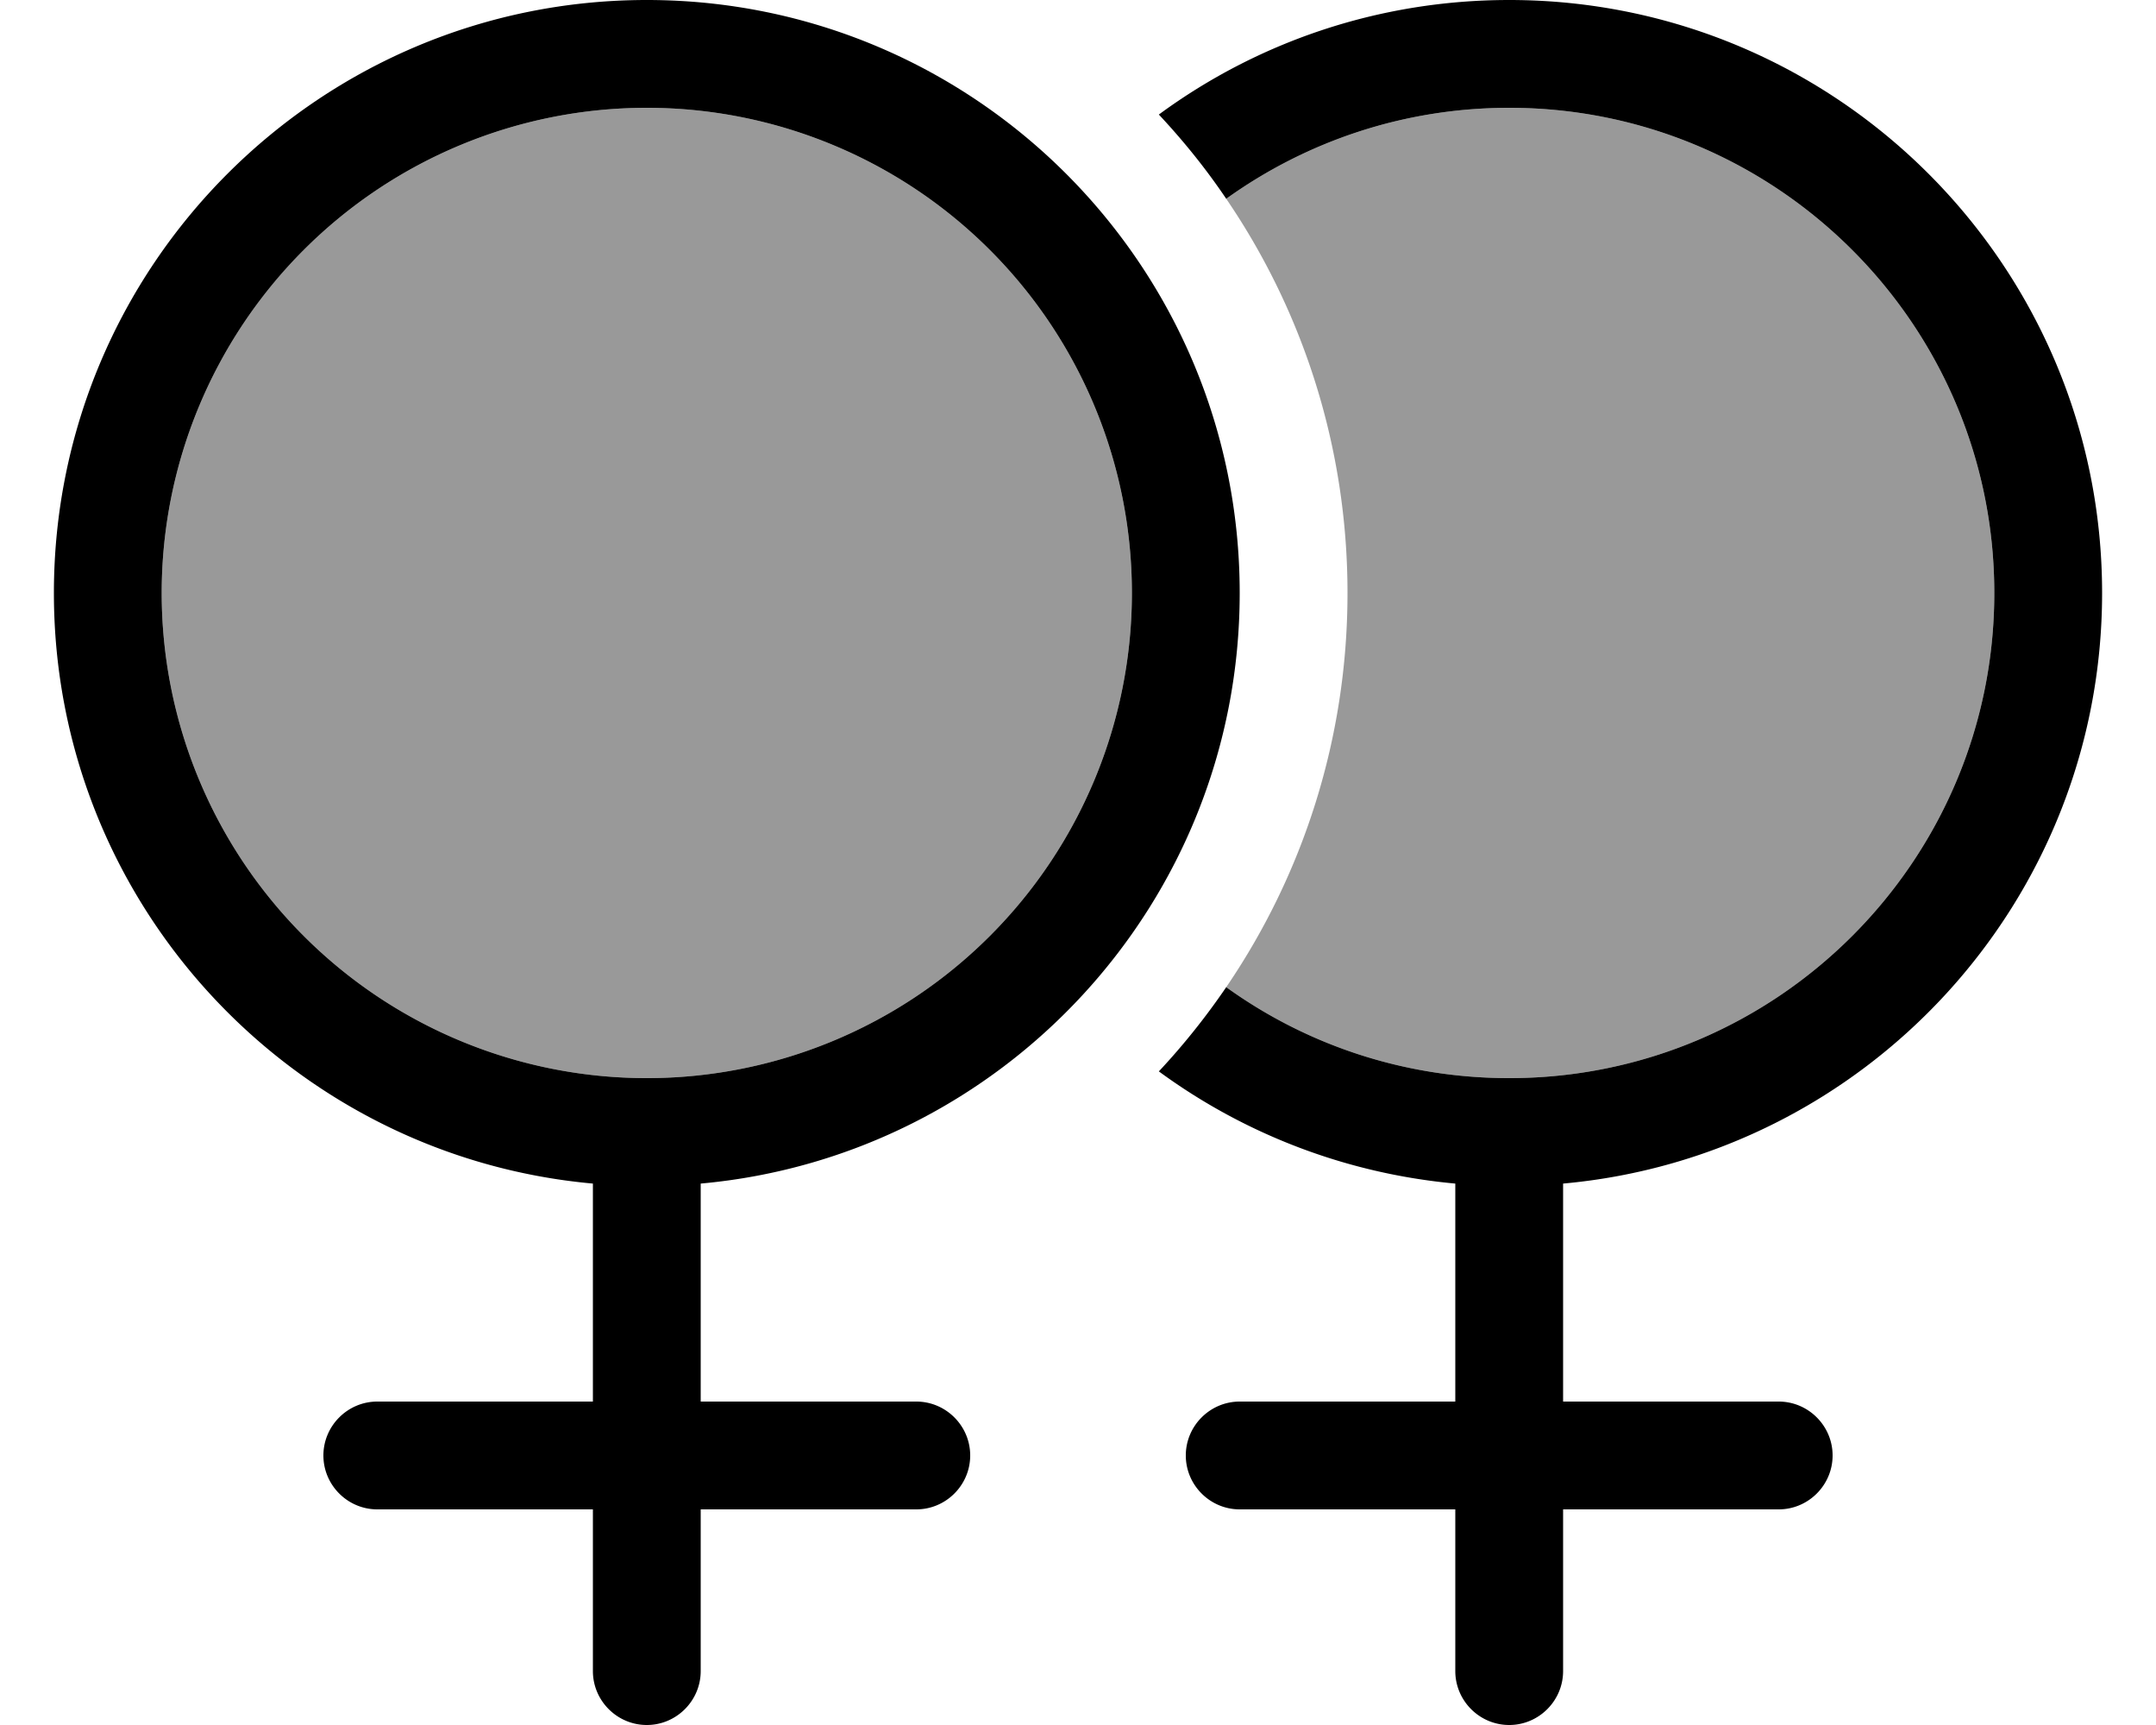
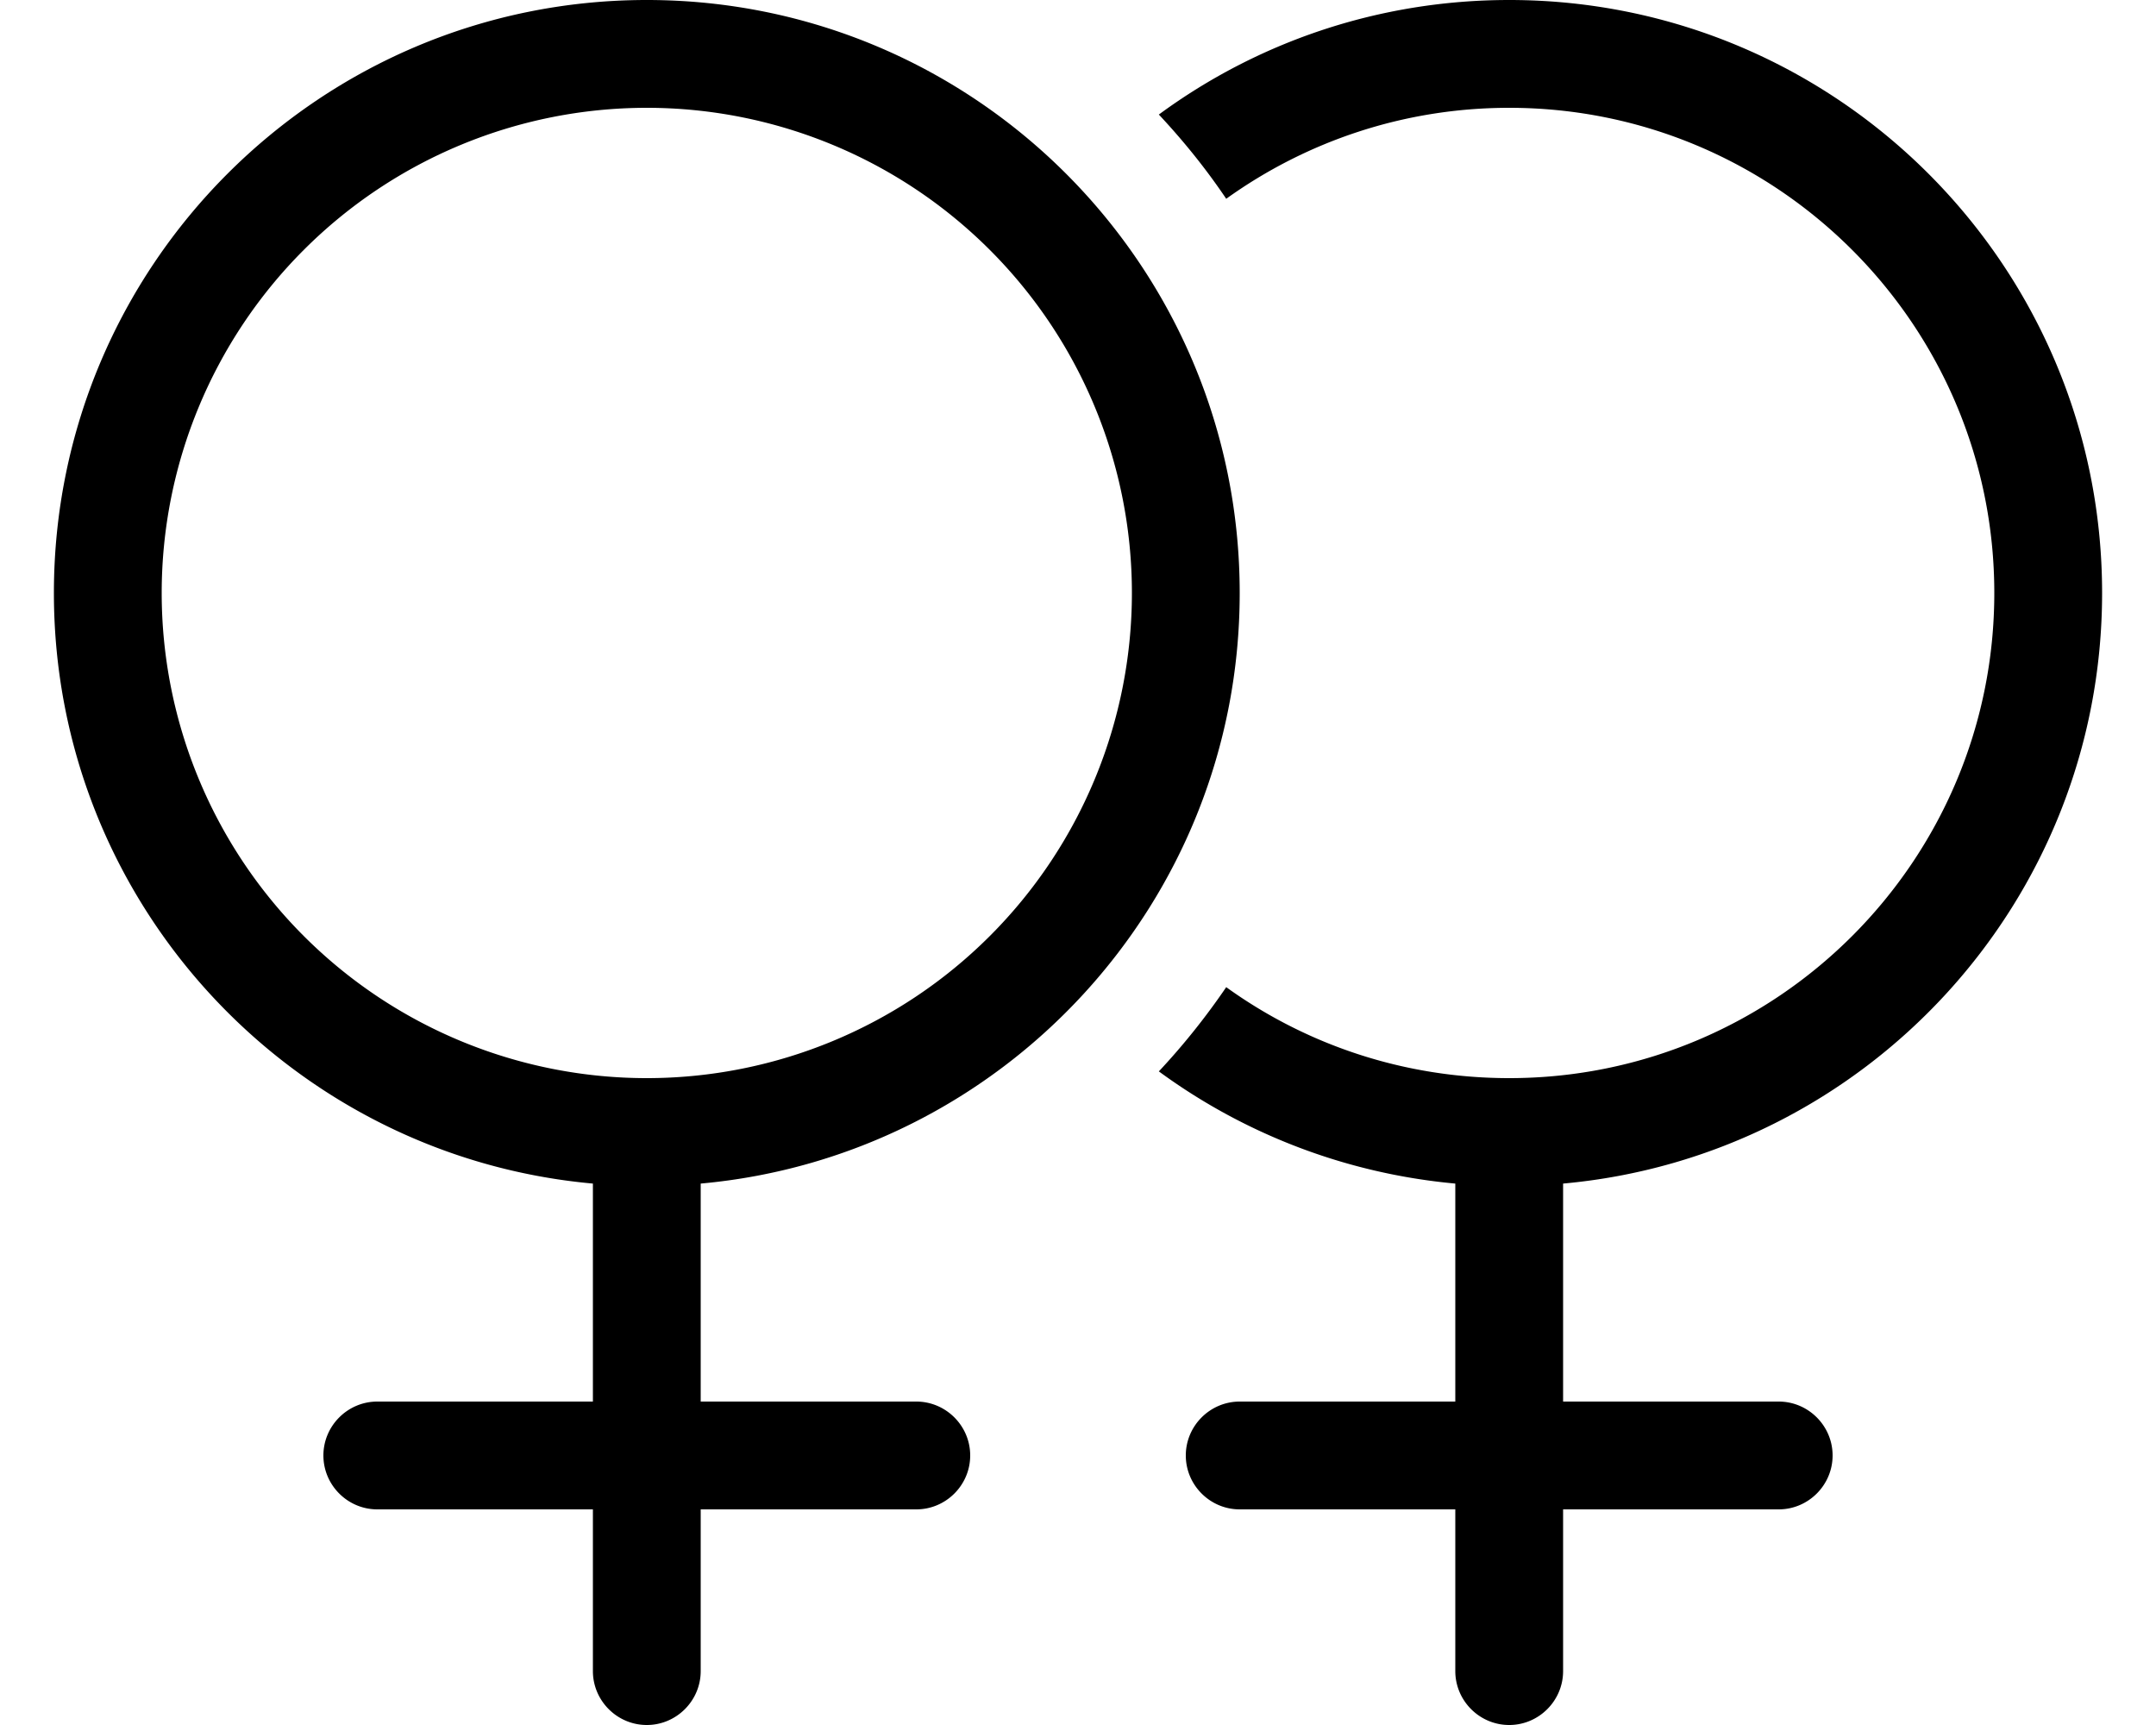
<svg xmlns="http://www.w3.org/2000/svg" viewBox="0 0 640 512">
  <defs>
    <style>.fa-secondary{opacity:.4}</style>
  </defs>
-   <path class="fa-secondary" d="M48 176a144 144 0 1 0 288 0A144 144 0 1 0 48 176zM364 59c22.7 33.3 36 73.6 36 117s-13.3 83.7-36 117c23.6 17 52.6 27 84 27c79.5 0 144-64.5 144-144s-64.5-144-144-144c-31.3 0-60.3 10-84 27z" />
  <path class="fa-primary" d="M192 320a144 144 0 1 0 0-288 144 144 0 1 0 0 288zM368 176c0 91.8-70.3 167.2-160 175.3l0 64.7 64 0c8.8 0 16 7.2 16 16s-7.2 16-16 16l-64 0 0 48c0 8.8-7.2 16-16 16s-16-7.2-16-16l0-48-64 0c-8.8 0-16-7.2-16-16s7.2-16 16-16l64 0 0-64.7C86.3 343.2 16 267.8 16 176C16 78.8 94.8 0 192 0s176 78.8 176 176zM344 318c7.3-7.8 14-16.2 20-25c23.6 17 52.6 27 84 27c79.5 0 144-64.5 144-144s-64.5-144-144-144c-31.3 0-60.3 10-84 27c-6-8.9-12.7-17.2-20-25C373.1 12.6 409.1 0 448 0c97.2 0 176 78.8 176 176c0 91.8-70.3 167.2-160 175.3l0 64.7 64 0c8.8 0 16 7.2 16 16s-7.2 16-16 16l-64 0 0 48c0 8.8-7.2 16-16 16s-16-7.2-16-16l0-48-64 0c-8.8 0-16-7.2-16-16s7.2-16 16-16l64 0 0-64.7c-32.7-3-62.9-14.9-88-33.3z" />
</svg>